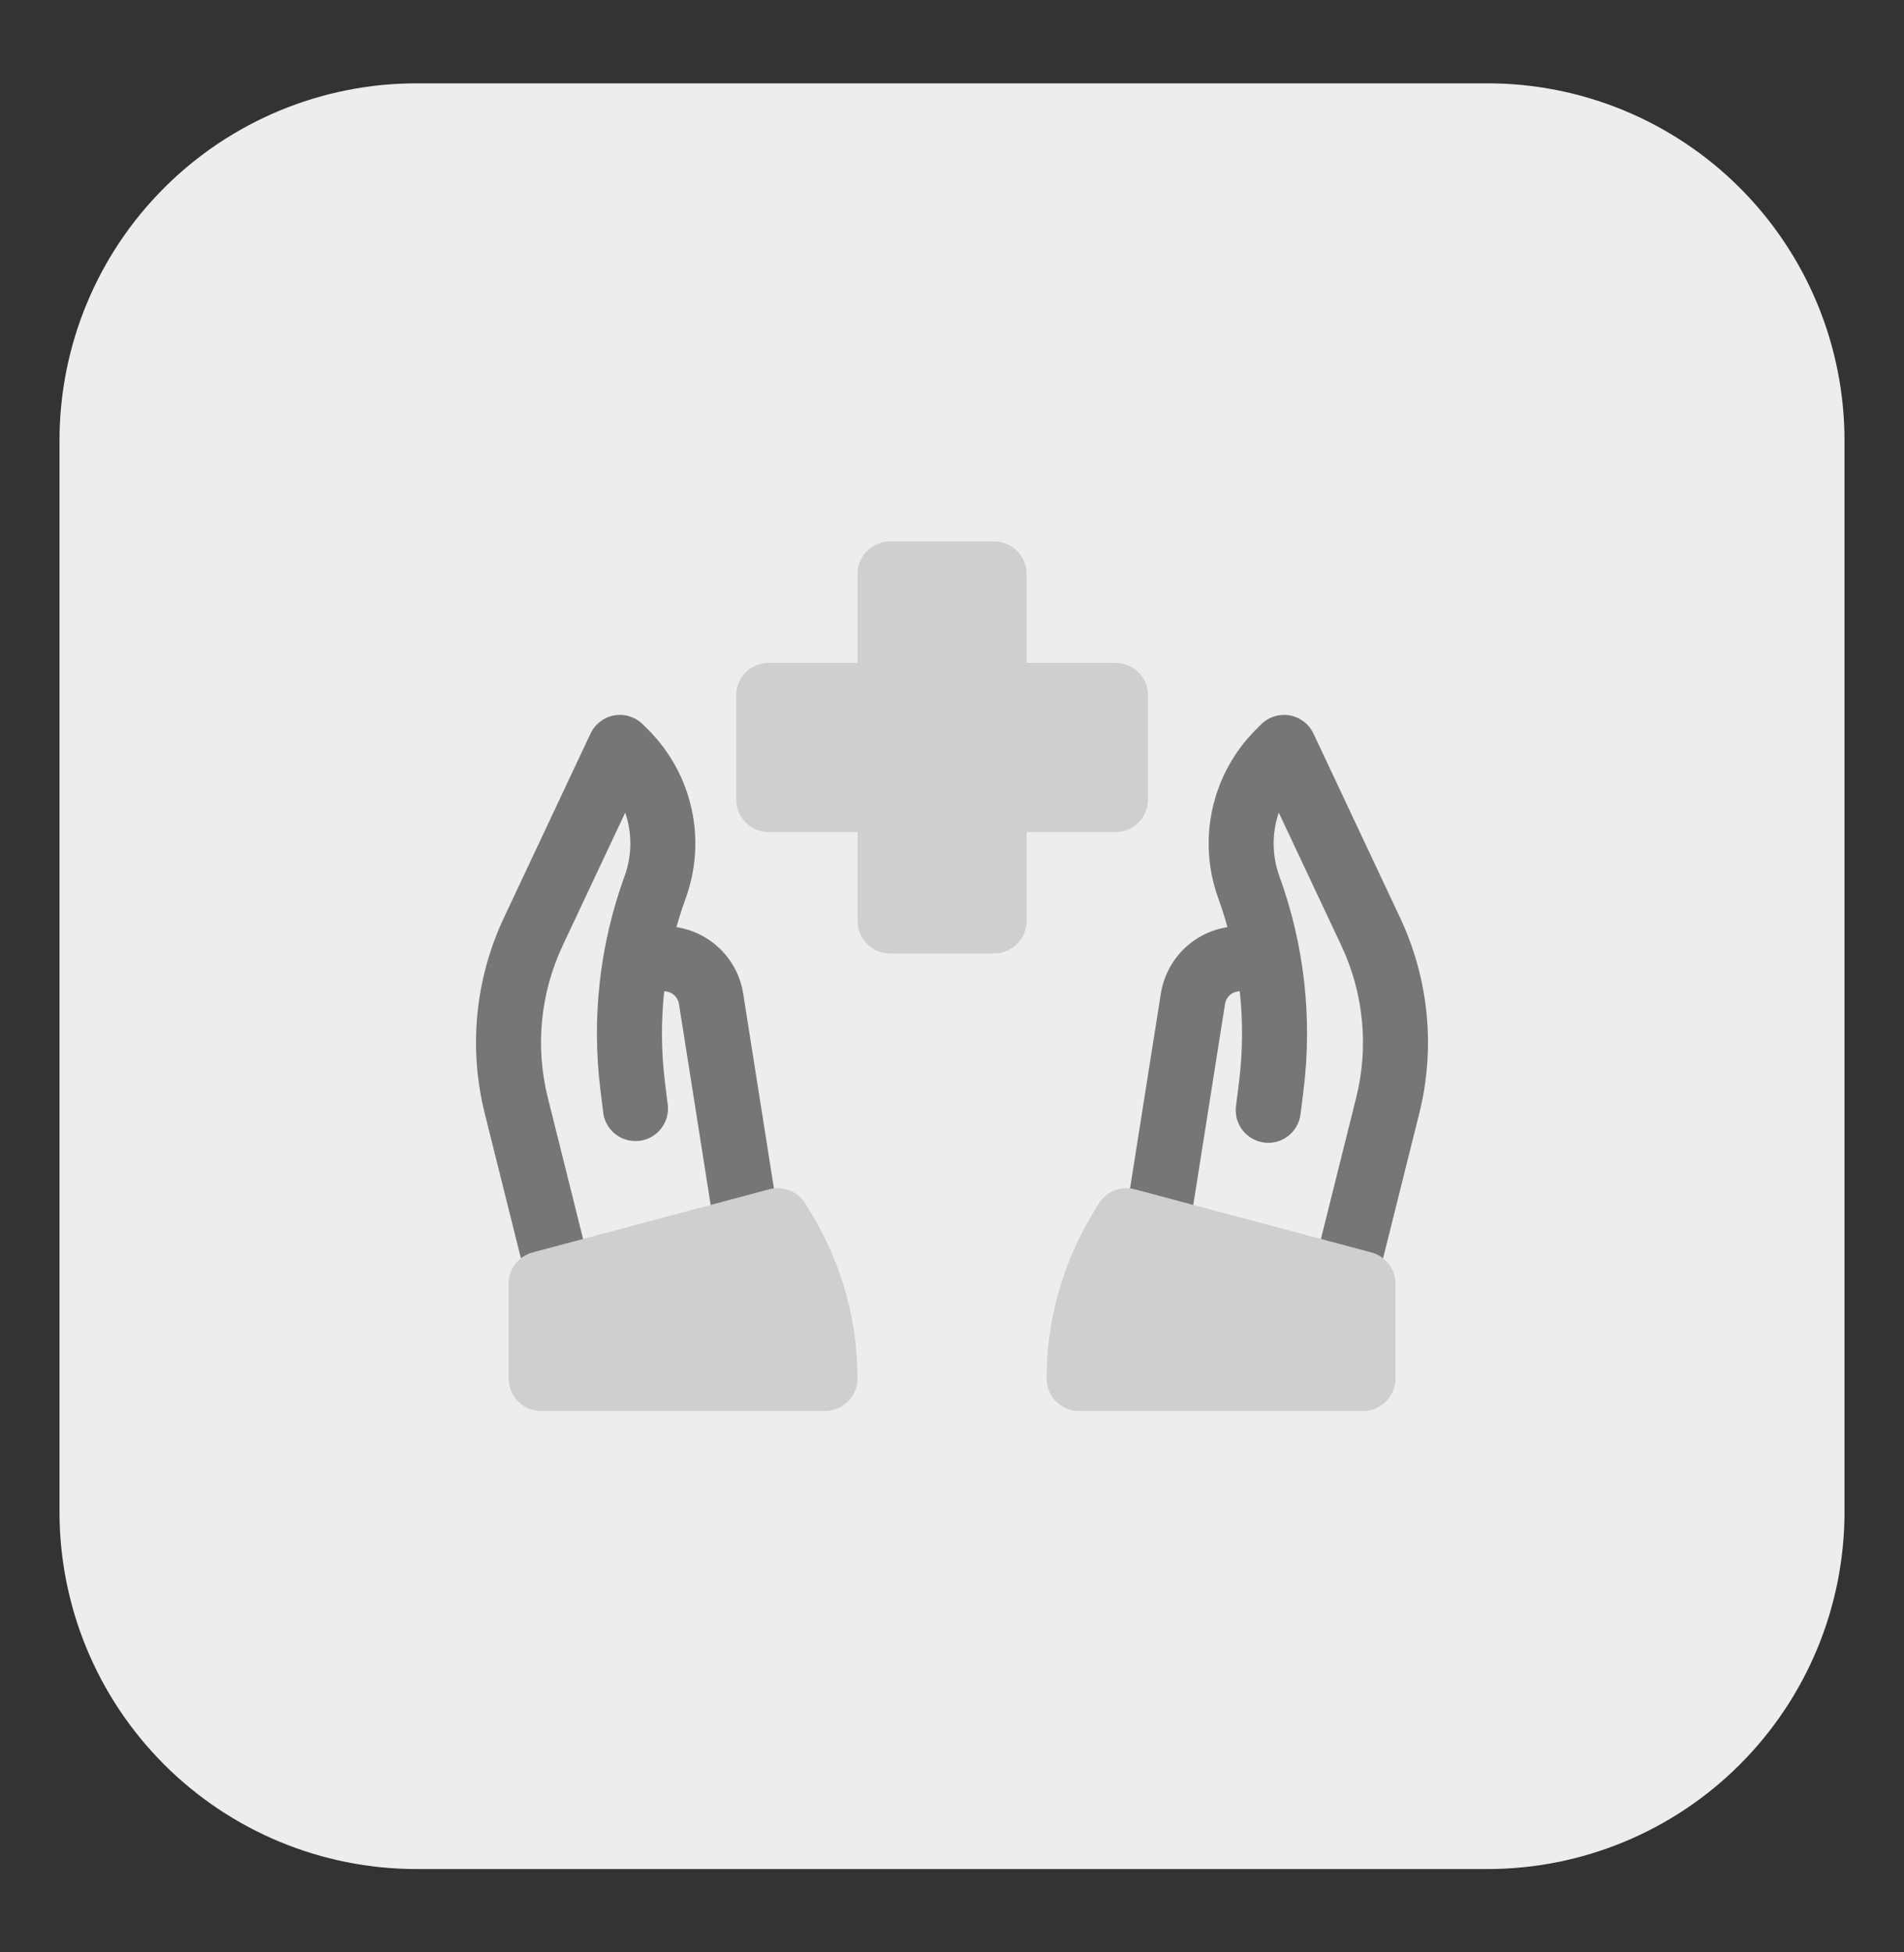
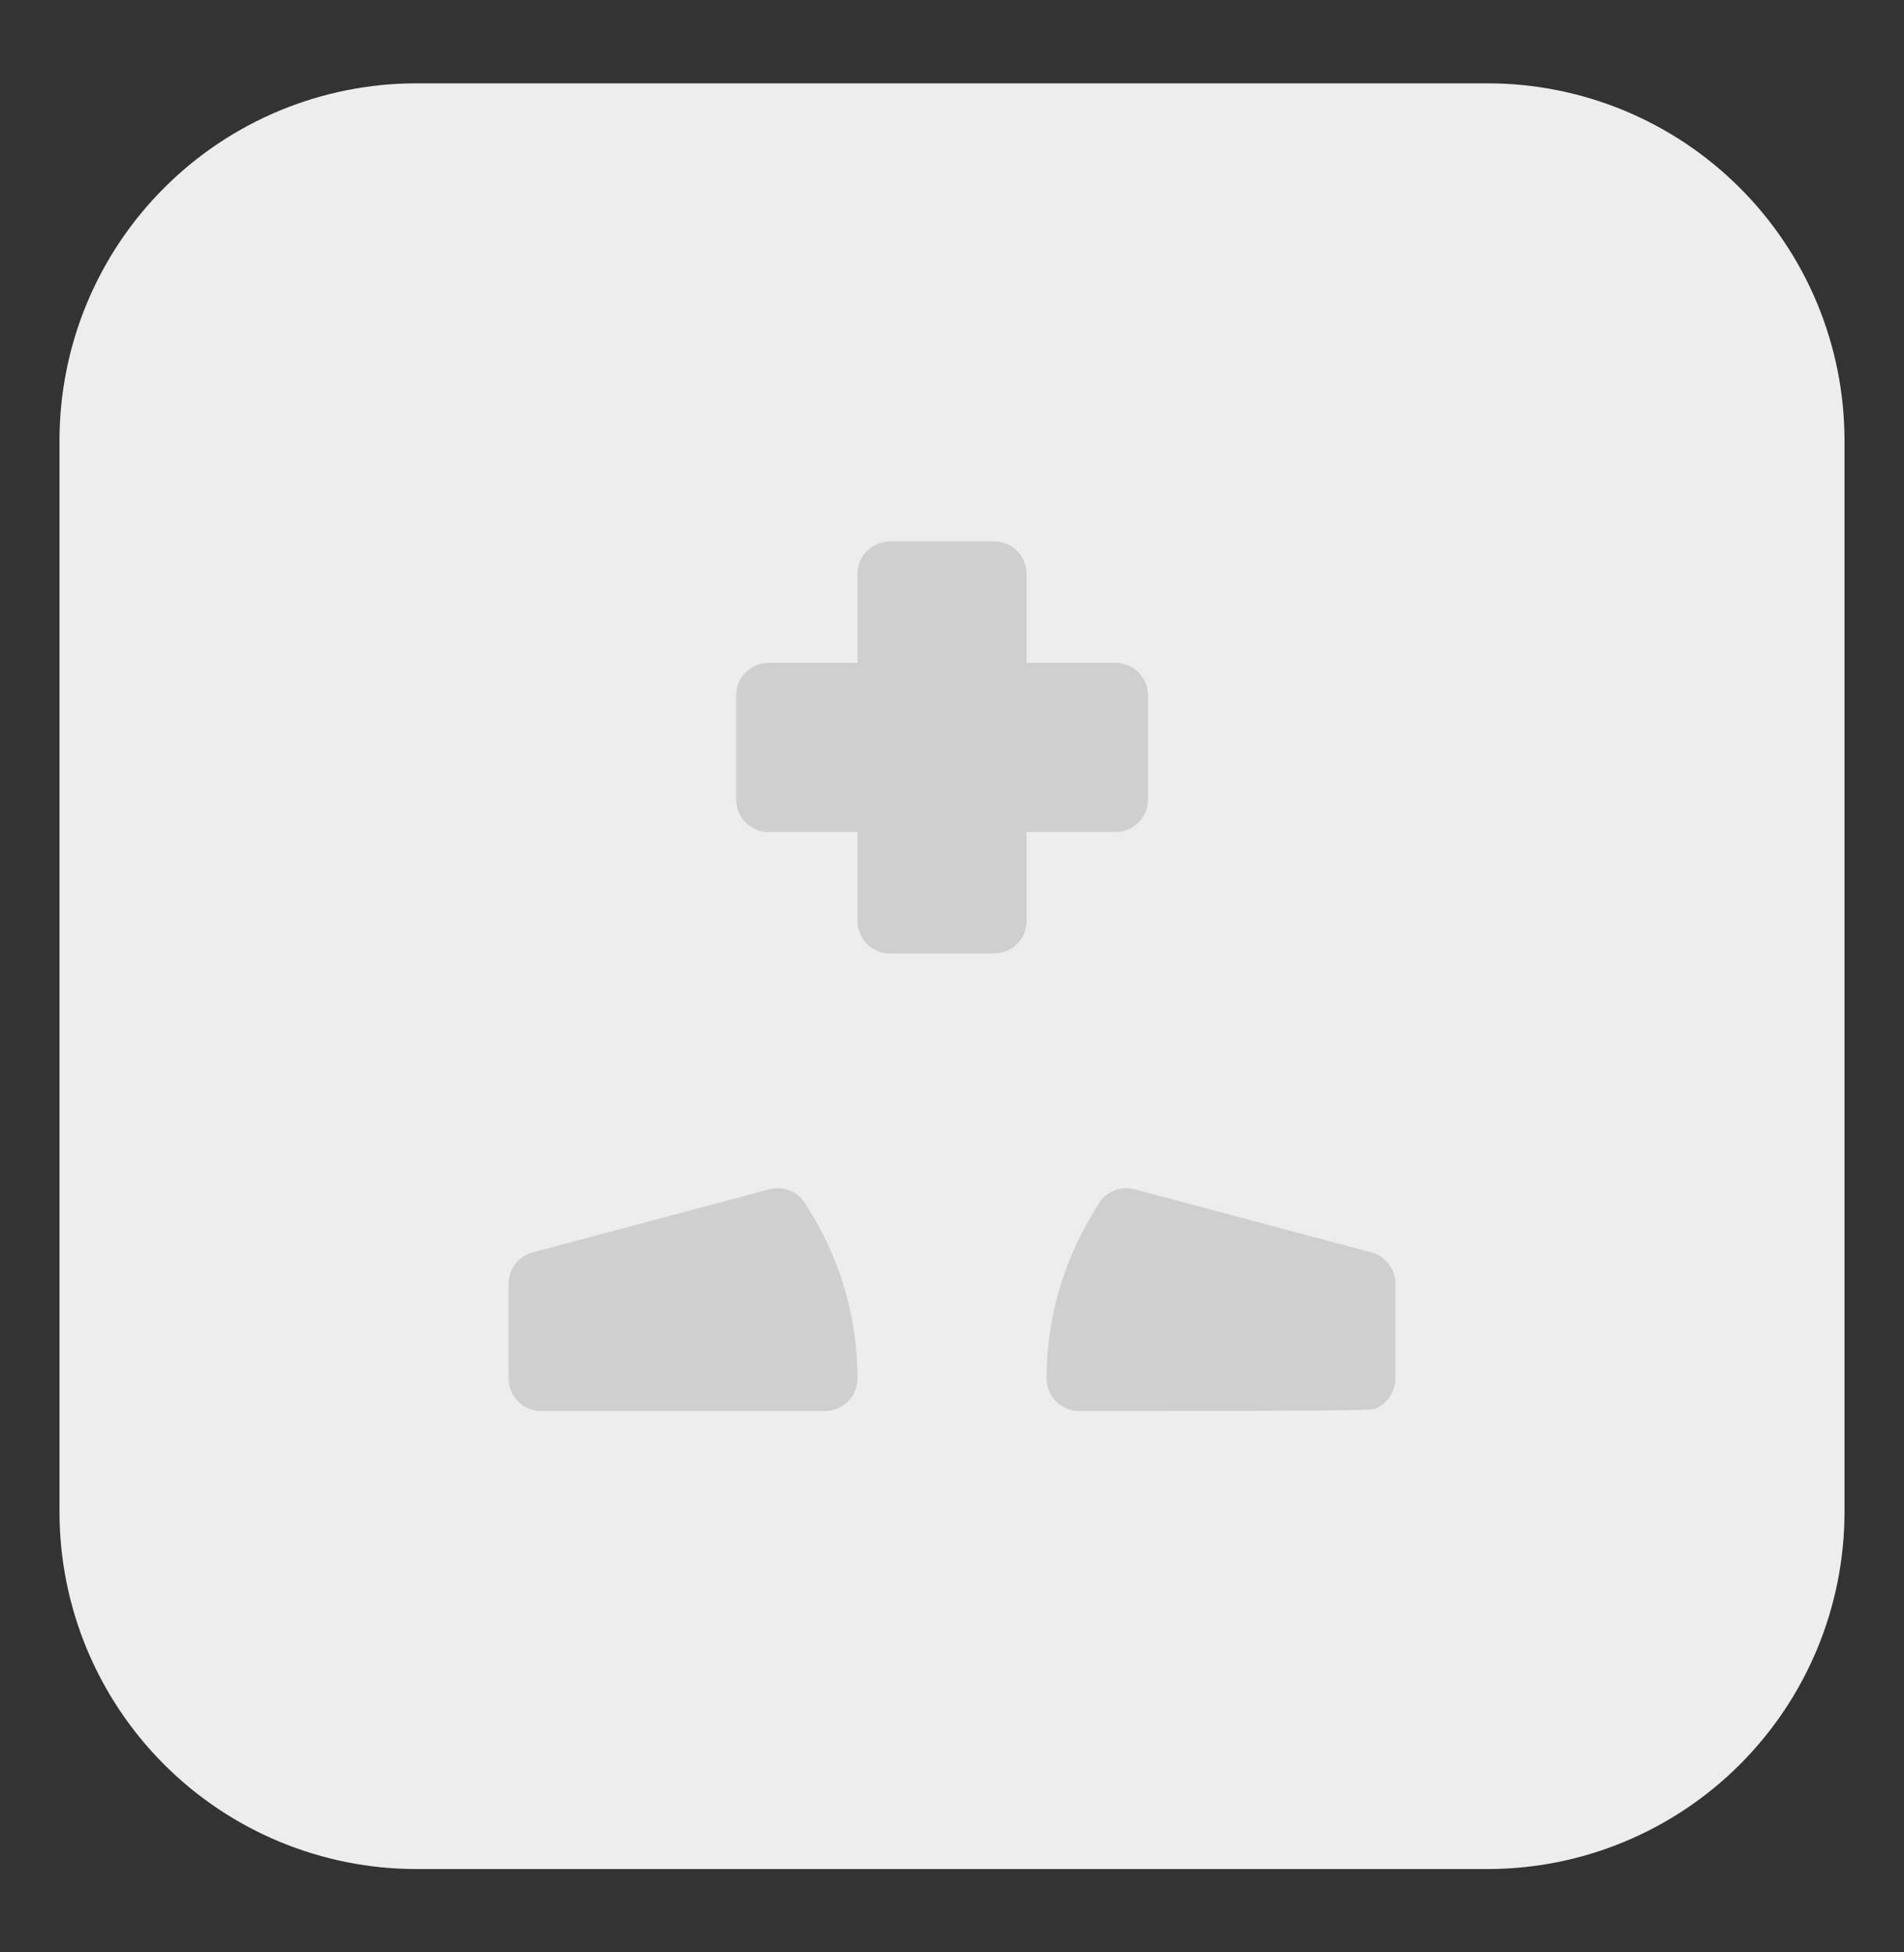
<svg xmlns="http://www.w3.org/2000/svg" width="40" height="41" viewBox="0 0 40 41" fill="none">
  <rect x="0" y="0" width="40" height="41" fill="#333333" stroke="none" />
  <g id="Frame">
    <g id="Group">
      <path id="Vector" d="M1.25 9.25C1.25 7.261 2.04 5.353 3.447 3.947C4.853 2.54 6.761 1.75 8.75 1.75H31.25C33.239 1.75 35.147 2.54 36.553 3.947C37.96 5.353 38.75 7.261 38.75 9.25V31.75C38.75 33.739 37.96 35.647 36.553 37.053C35.147 38.46 33.239 39.25 31.25 39.25H8.75C6.761 39.25 4.853 38.46 3.447 37.053C2.04 35.647 1.25 33.739 1.25 31.75V9.25Z" fill="#EDEDED" />
      <g id="Group_2">
-         <path id="Vector_2" fill-rule="evenodd" clip-rule="evenodd" d="M12.906 15.023C13.014 15.004 13.125 15.011 13.229 15.045C13.334 15.078 13.429 15.135 13.506 15.213L13.62 15.325L13.177 15.769L13.62 15.326C14.074 15.781 14.389 16.355 14.528 16.982C14.667 17.609 14.624 18.263 14.405 18.866C14.332 19.067 14.267 19.267 14.211 19.47C14.563 19.524 14.889 19.689 15.142 19.941C15.394 20.192 15.559 20.518 15.614 20.87L16.349 25.529C16.363 25.618 16.359 25.708 16.338 25.795C16.317 25.883 16.279 25.965 16.226 26.037C16.173 26.11 16.107 26.171 16.03 26.218C15.954 26.265 15.869 26.296 15.78 26.31C15.691 26.324 15.601 26.32 15.514 26.299C15.426 26.279 15.344 26.241 15.271 26.188C15.199 26.135 15.137 26.068 15.091 25.992C15.044 25.915 15.013 25.83 14.999 25.741L14.264 21.083C14.252 21.009 14.214 20.942 14.158 20.893C14.101 20.844 14.028 20.818 13.954 20.818C13.886 21.453 13.891 22.094 13.97 22.728L14.032 23.232C14.045 23.406 13.989 23.578 13.878 23.713C13.767 23.849 13.608 23.936 13.435 23.957C13.261 23.979 13.086 23.933 12.945 23.83C12.804 23.726 12.709 23.572 12.677 23.4L12.615 22.896C12.425 21.378 12.598 19.837 13.121 18.399C13.281 17.962 13.28 17.49 13.135 17.065L11.821 19.857C11.352 20.854 11.241 21.983 11.509 23.053L12.361 26.463C12.405 26.638 12.377 26.824 12.284 26.98C12.191 27.135 12.04 27.247 11.864 27.291C11.689 27.335 11.503 27.307 11.347 27.214C11.192 27.121 11.08 26.97 11.036 26.794L10.184 23.384C9.84 22.009 9.982 20.558 10.585 19.275L12.406 15.405C12.453 15.306 12.522 15.22 12.61 15.153C12.697 15.086 12.798 15.042 12.906 15.023ZM27.094 15.023C27.312 15.062 27.499 15.204 27.594 15.405L29.415 19.275C30.018 20.558 30.16 22.009 29.816 23.384L28.964 26.794C28.942 26.881 28.903 26.963 28.85 27.035C28.797 27.107 28.729 27.168 28.652 27.214C28.576 27.26 28.49 27.291 28.402 27.304C28.313 27.317 28.223 27.313 28.136 27.291C28.049 27.269 27.967 27.23 27.895 27.177C27.823 27.124 27.762 27.057 27.716 26.98C27.669 26.903 27.639 26.818 27.626 26.729C27.613 26.64 27.617 26.55 27.639 26.463L28.491 23.053C28.759 21.983 28.648 20.854 28.179 19.857L26.865 17.065C26.72 17.49 26.719 17.96 26.877 18.399C27.401 19.837 27.574 21.378 27.385 22.896L27.322 23.4C27.311 23.489 27.283 23.575 27.238 23.653C27.194 23.731 27.135 23.8 27.064 23.855C26.993 23.91 26.912 23.951 26.826 23.975C26.739 23.998 26.649 24.005 26.56 23.994C26.471 23.983 26.385 23.954 26.307 23.91C26.229 23.866 26.16 23.806 26.105 23.736C26.05 23.665 26.009 23.584 25.985 23.497C25.962 23.411 25.955 23.32 25.966 23.232L26.029 22.728C26.108 22.094 26.114 21.453 26.046 20.818C25.971 20.818 25.899 20.844 25.842 20.893C25.785 20.942 25.748 21.009 25.736 21.083L25 25.741C24.966 25.915 24.866 26.069 24.721 26.171C24.576 26.273 24.397 26.314 24.222 26.287C24.047 26.259 23.89 26.165 23.783 26.023C23.677 25.882 23.629 25.705 23.65 25.529L24.387 20.87C24.442 20.518 24.607 20.193 24.858 19.941C25.11 19.689 25.436 19.524 25.787 19.47C25.731 19.267 25.667 19.065 25.595 18.866C25.375 18.263 25.333 17.609 25.472 16.982C25.611 16.355 25.926 15.781 26.38 15.326L26.492 15.214C26.57 15.136 26.665 15.078 26.769 15.045C26.873 15.012 26.986 15.004 27.094 15.023Z" fill="#767676" />
        <g id="Group_3">
-           <path id="Vector_3" fill-rule="evenodd" clip-rule="evenodd" d="M23.839 24.975C23.696 24.937 23.544 24.946 23.406 25.002C23.269 25.058 23.153 25.157 23.077 25.284L22.937 25.519C22.315 26.555 21.987 27.74 21.987 28.948C21.987 29.325 22.293 29.631 22.669 29.631H28.632C28.722 29.631 28.811 29.614 28.894 29.58C28.977 29.545 29.052 29.495 29.116 29.431C29.179 29.368 29.23 29.293 29.264 29.209C29.298 29.126 29.316 29.038 29.316 28.948V26.96C29.316 26.81 29.266 26.663 29.175 26.544C29.083 26.425 28.955 26.339 28.809 26.3L23.839 24.975ZM16.162 24.975C16.305 24.937 16.457 24.946 16.595 25.002C16.732 25.057 16.848 25.157 16.924 25.284L17.066 25.519C17.687 26.555 18.015 27.74 18.015 28.948C18.015 29.129 17.944 29.303 17.815 29.431C17.687 29.559 17.513 29.631 17.332 29.631H11.369C11.28 29.631 11.191 29.614 11.107 29.58C11.024 29.545 10.949 29.495 10.885 29.431C10.822 29.368 10.772 29.293 10.737 29.209C10.703 29.126 10.685 29.038 10.685 28.948V26.96C10.685 26.65 10.893 26.38 11.192 26.3L16.162 24.975ZM18.698 11.37C18.517 11.37 18.343 11.442 18.215 11.57C18.087 11.698 18.015 11.872 18.015 12.053V13.92H16.148C15.967 13.92 15.793 13.992 15.665 14.12C15.537 14.248 15.466 14.422 15.466 14.603V16.79C15.466 17.166 15.771 17.473 16.148 17.473H18.015V19.339C18.015 19.716 18.32 20.023 18.698 20.023H20.884C21.065 20.022 21.239 19.95 21.367 19.822C21.495 19.694 21.567 19.52 21.567 19.339V17.473H23.434C23.616 17.473 23.79 17.401 23.918 17.272C24.046 17.144 24.118 16.97 24.118 16.789V14.603C24.118 14.513 24.1 14.424 24.066 14.341C24.032 14.258 23.981 14.183 23.918 14.12C23.854 14.056 23.779 14.006 23.696 13.972C23.613 13.938 23.524 13.92 23.434 13.92H21.567V12.053C21.567 11.872 21.495 11.698 21.367 11.57C21.239 11.442 21.065 11.37 20.884 11.37H18.698Z" fill="#CFCFCF" />
+           <path id="Vector_3" fill-rule="evenodd" clip-rule="evenodd" d="M23.839 24.975C23.696 24.937 23.544 24.946 23.406 25.002C23.269 25.058 23.153 25.157 23.077 25.284L22.937 25.519C22.315 26.555 21.987 27.74 21.987 28.948C21.987 29.325 22.293 29.631 22.669 29.631C28.722 29.631 28.811 29.614 28.894 29.58C28.977 29.545 29.052 29.495 29.116 29.431C29.179 29.368 29.23 29.293 29.264 29.209C29.298 29.126 29.316 29.038 29.316 28.948V26.96C29.316 26.81 29.266 26.663 29.175 26.544C29.083 26.425 28.955 26.339 28.809 26.3L23.839 24.975ZM16.162 24.975C16.305 24.937 16.457 24.946 16.595 25.002C16.732 25.057 16.848 25.157 16.924 25.284L17.066 25.519C17.687 26.555 18.015 27.74 18.015 28.948C18.015 29.129 17.944 29.303 17.815 29.431C17.687 29.559 17.513 29.631 17.332 29.631H11.369C11.28 29.631 11.191 29.614 11.107 29.58C11.024 29.545 10.949 29.495 10.885 29.431C10.822 29.368 10.772 29.293 10.737 29.209C10.703 29.126 10.685 29.038 10.685 28.948V26.96C10.685 26.65 10.893 26.38 11.192 26.3L16.162 24.975ZM18.698 11.37C18.517 11.37 18.343 11.442 18.215 11.57C18.087 11.698 18.015 11.872 18.015 12.053V13.92H16.148C15.967 13.92 15.793 13.992 15.665 14.12C15.537 14.248 15.466 14.422 15.466 14.603V16.79C15.466 17.166 15.771 17.473 16.148 17.473H18.015V19.339C18.015 19.716 18.32 20.023 18.698 20.023H20.884C21.065 20.022 21.239 19.95 21.367 19.822C21.495 19.694 21.567 19.52 21.567 19.339V17.473H23.434C23.616 17.473 23.79 17.401 23.918 17.272C24.046 17.144 24.118 16.97 24.118 16.789V14.603C24.118 14.513 24.1 14.424 24.066 14.341C24.032 14.258 23.981 14.183 23.918 14.12C23.854 14.056 23.779 14.006 23.696 13.972C23.613 13.938 23.524 13.92 23.434 13.92H21.567V12.053C21.567 11.872 21.495 11.698 21.367 11.57C21.239 11.442 21.065 11.37 20.884 11.37H18.698Z" fill="#CFCFCF" />
        </g>
      </g>
    </g>
  </g>
</svg>